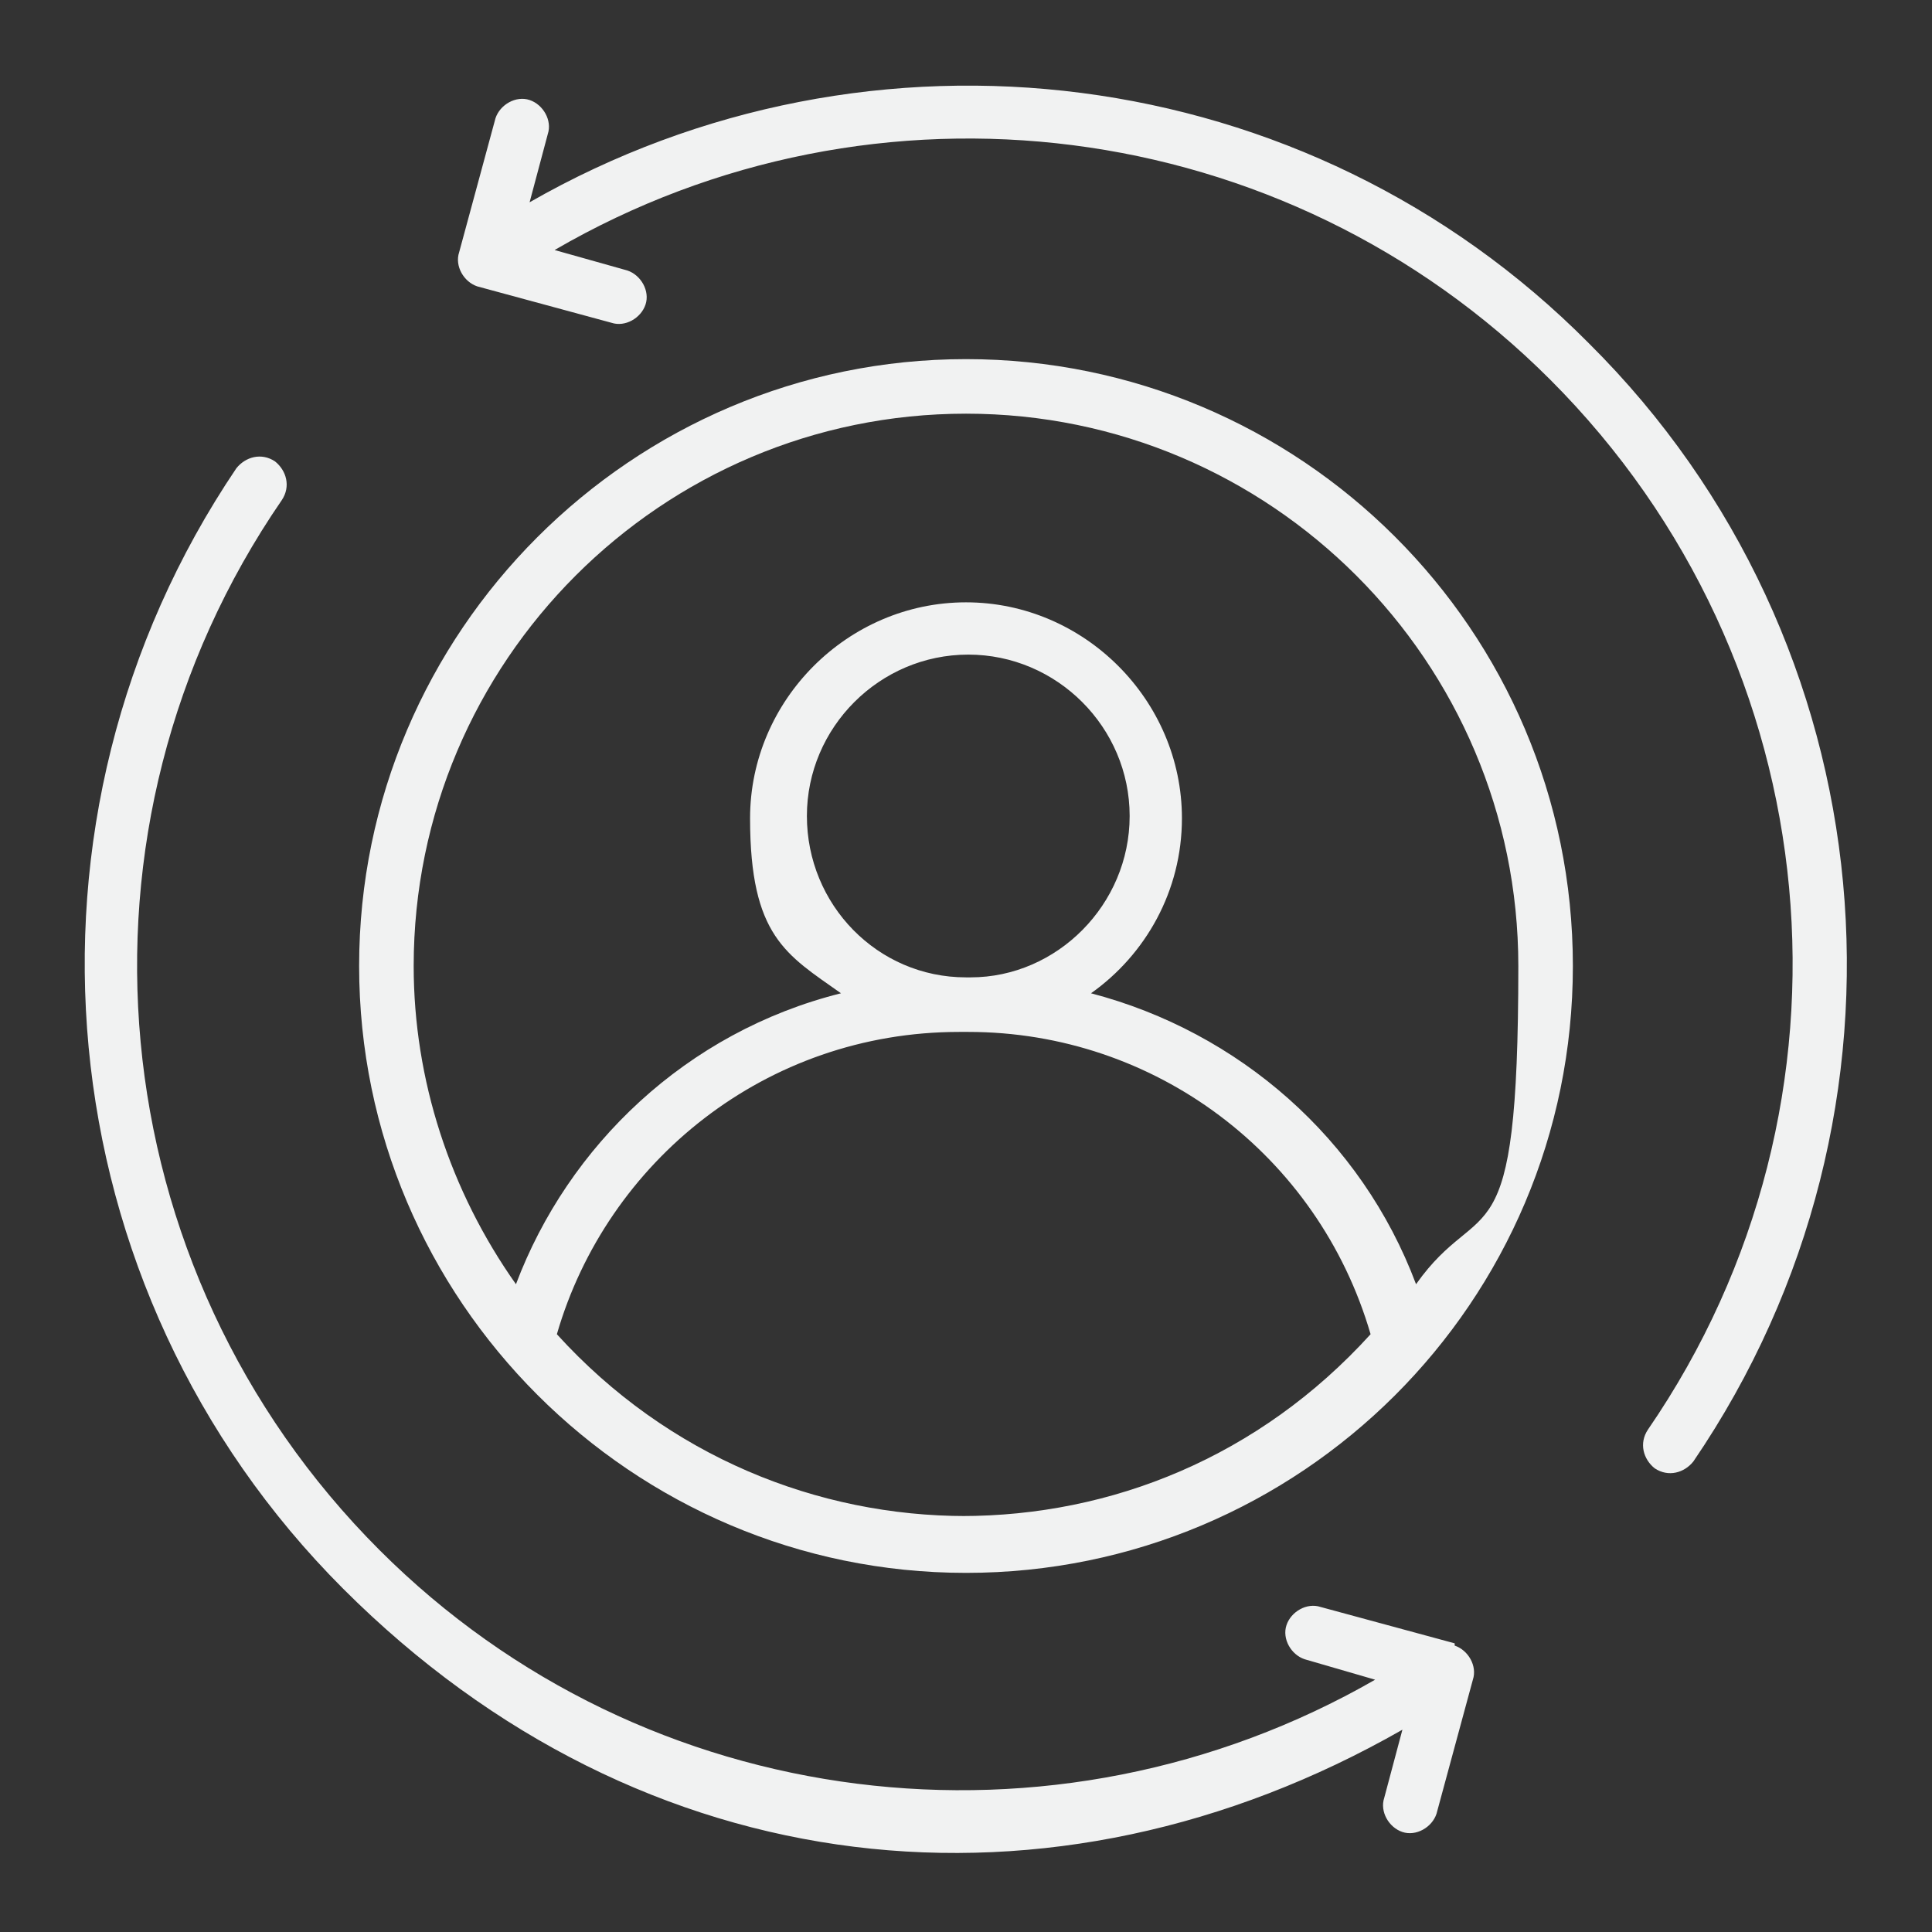
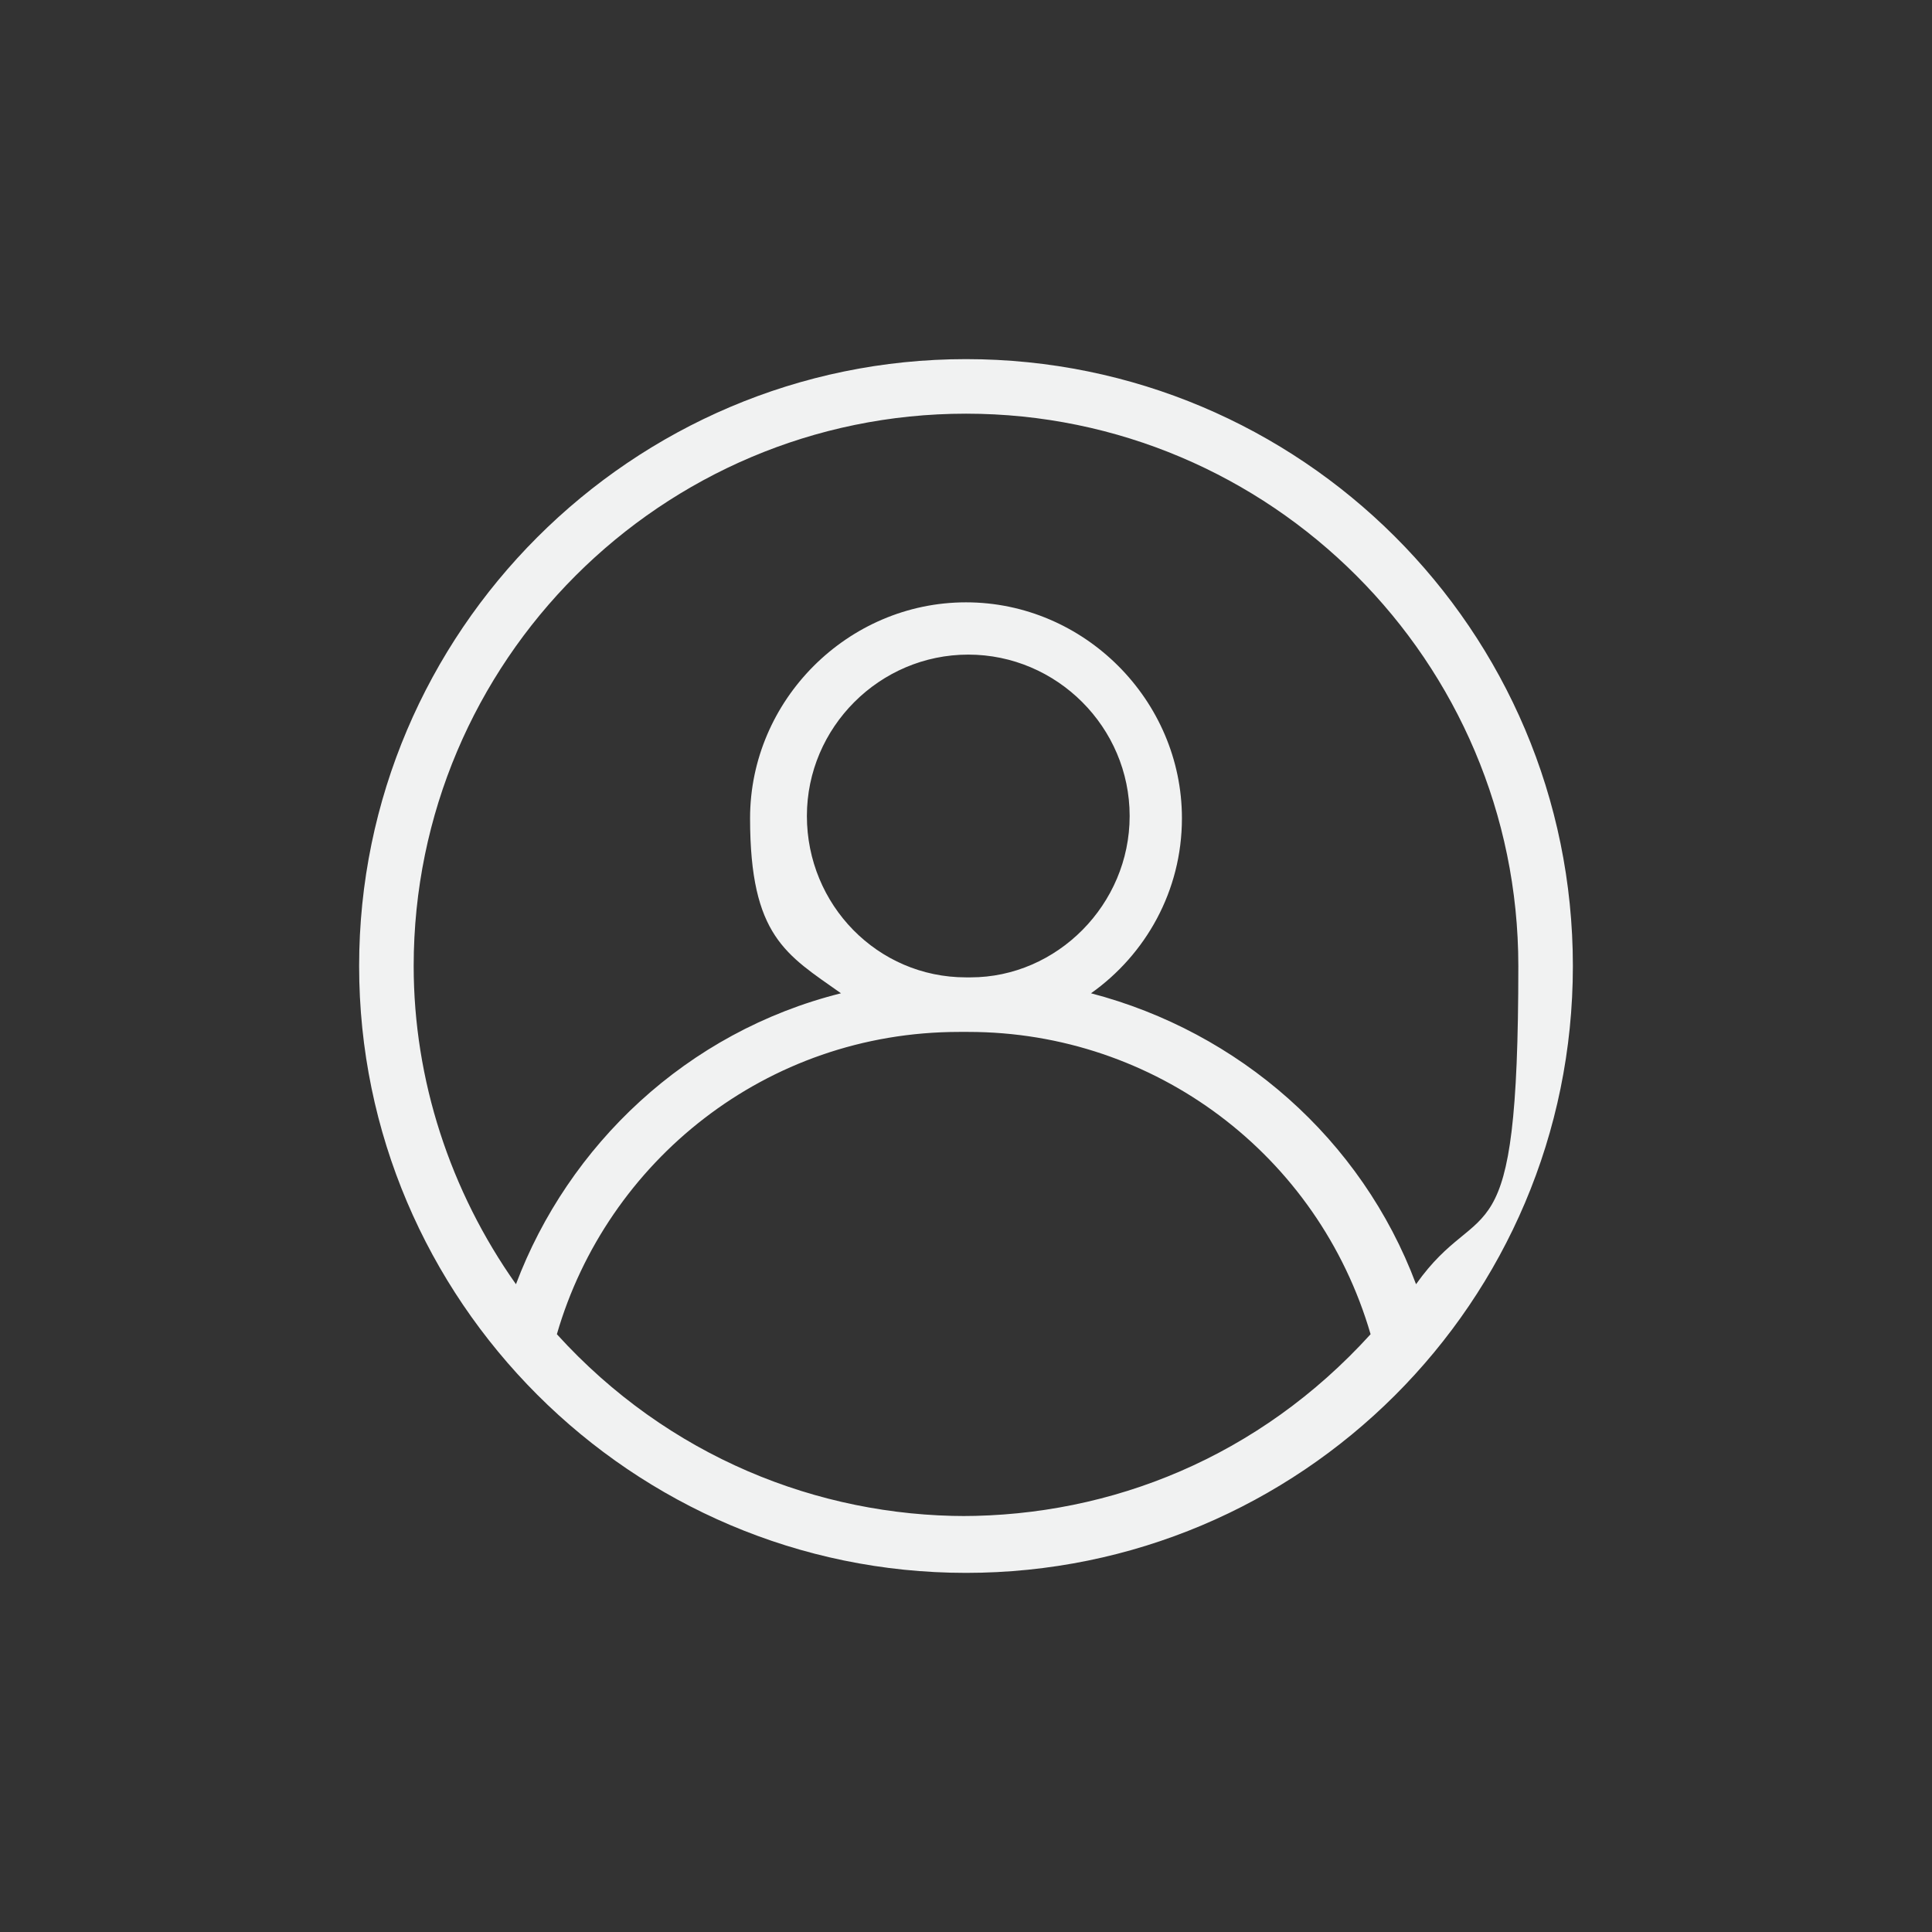
<svg xmlns="http://www.w3.org/2000/svg" id="Layer_1" viewBox="0 0 85 85">
  <rect x="0" y="0" width="85" height="85" fill="#333333" stroke="none" />
  <defs>
    <style>      .st0 {        fill: #f1f2f2;      }    </style>
  </defs>
  <path class="st0" d="M42.5,15.8c-14.7,0-26.7,12-26.7,26.7s12,26.7,26.7,26.7,26.7-11.9,26.7-26.7-12-26.7-26.7-26.7ZM42.5,66.7c-6.5,0-13.1-2.6-18-8,2.2-7.6,9.2-13.3,17.7-13.3h.2s0,0,0,0,0,0,0,0h.2c8.2,0,15.4,5.4,17.7,13.3-4.9,5.4-11.4,8-18,8ZM42.5,43h0c-3.9,0-7-3.2-7-7.1s3.2-7.1,7.1-7.1,7.1,3.2,7.1,7.1-3.2,7.1-7,7.1ZM62.3,56.5c-2.4-6.4-7.8-11.1-14.3-12.8,2.4-1.7,4-4.5,4-7.7,0-5.2-4.3-9.5-9.5-9.5s-9.5,4.3-9.5,9.5,1.6,6,4,7.7c-6.8,1.7-12,6.7-14.3,12.8-2.9-4.1-4.5-9-4.5-14,0-13.4,10.9-24.3,24.3-24.3s24.3,10.9,24.3,24.3-1.6,9.9-4.5,14Z" />
-   <path class="st0" d="M69.9,15.1C57.5,2.6,38.3.3,23.3,8.9l.8-3c.2-.6-.2-1.3-.8-1.5-.6-.2-1.3.2-1.5.8l-1.6,5.9c-.2.6.2,1.3.8,1.5l5.9,1.6c.6.2,1.3-.2,1.5-.8.2-.6-.2-1.3-.8-1.5l-3.2-.9c14.1-8.2,32.1-6,43.8,5.7,12.4,12.4,14.2,31.8,4.3,46.2-.4.6-.2,1.3.3,1.7.6.4,1.3.2,1.7-.3,10.5-15.4,8.6-36.1-4.6-49.2Z" />
-   <path class="st0" d="M64,72.3l-5.9-1.6c-.6-.2-1.3.2-1.5.8s.2,1.3.8,1.5l3.1.9c-14.1,8.1-32.1,6-43.8-5.7-12.4-12.4-14.2-31.8-4.3-46.2.4-.6.2-1.3-.3-1.7-.6-.4-1.3-.2-1.7.3C0,36,1.9,56.7,15.1,69.9s31.2,15,46.6,6.2l-.8,3c-.2.6.2,1.3.8,1.5.6.2,1.3-.2,1.5-.8l1.6-5.9c.2-.6-.2-1.3-.8-1.5Z" />
</svg>